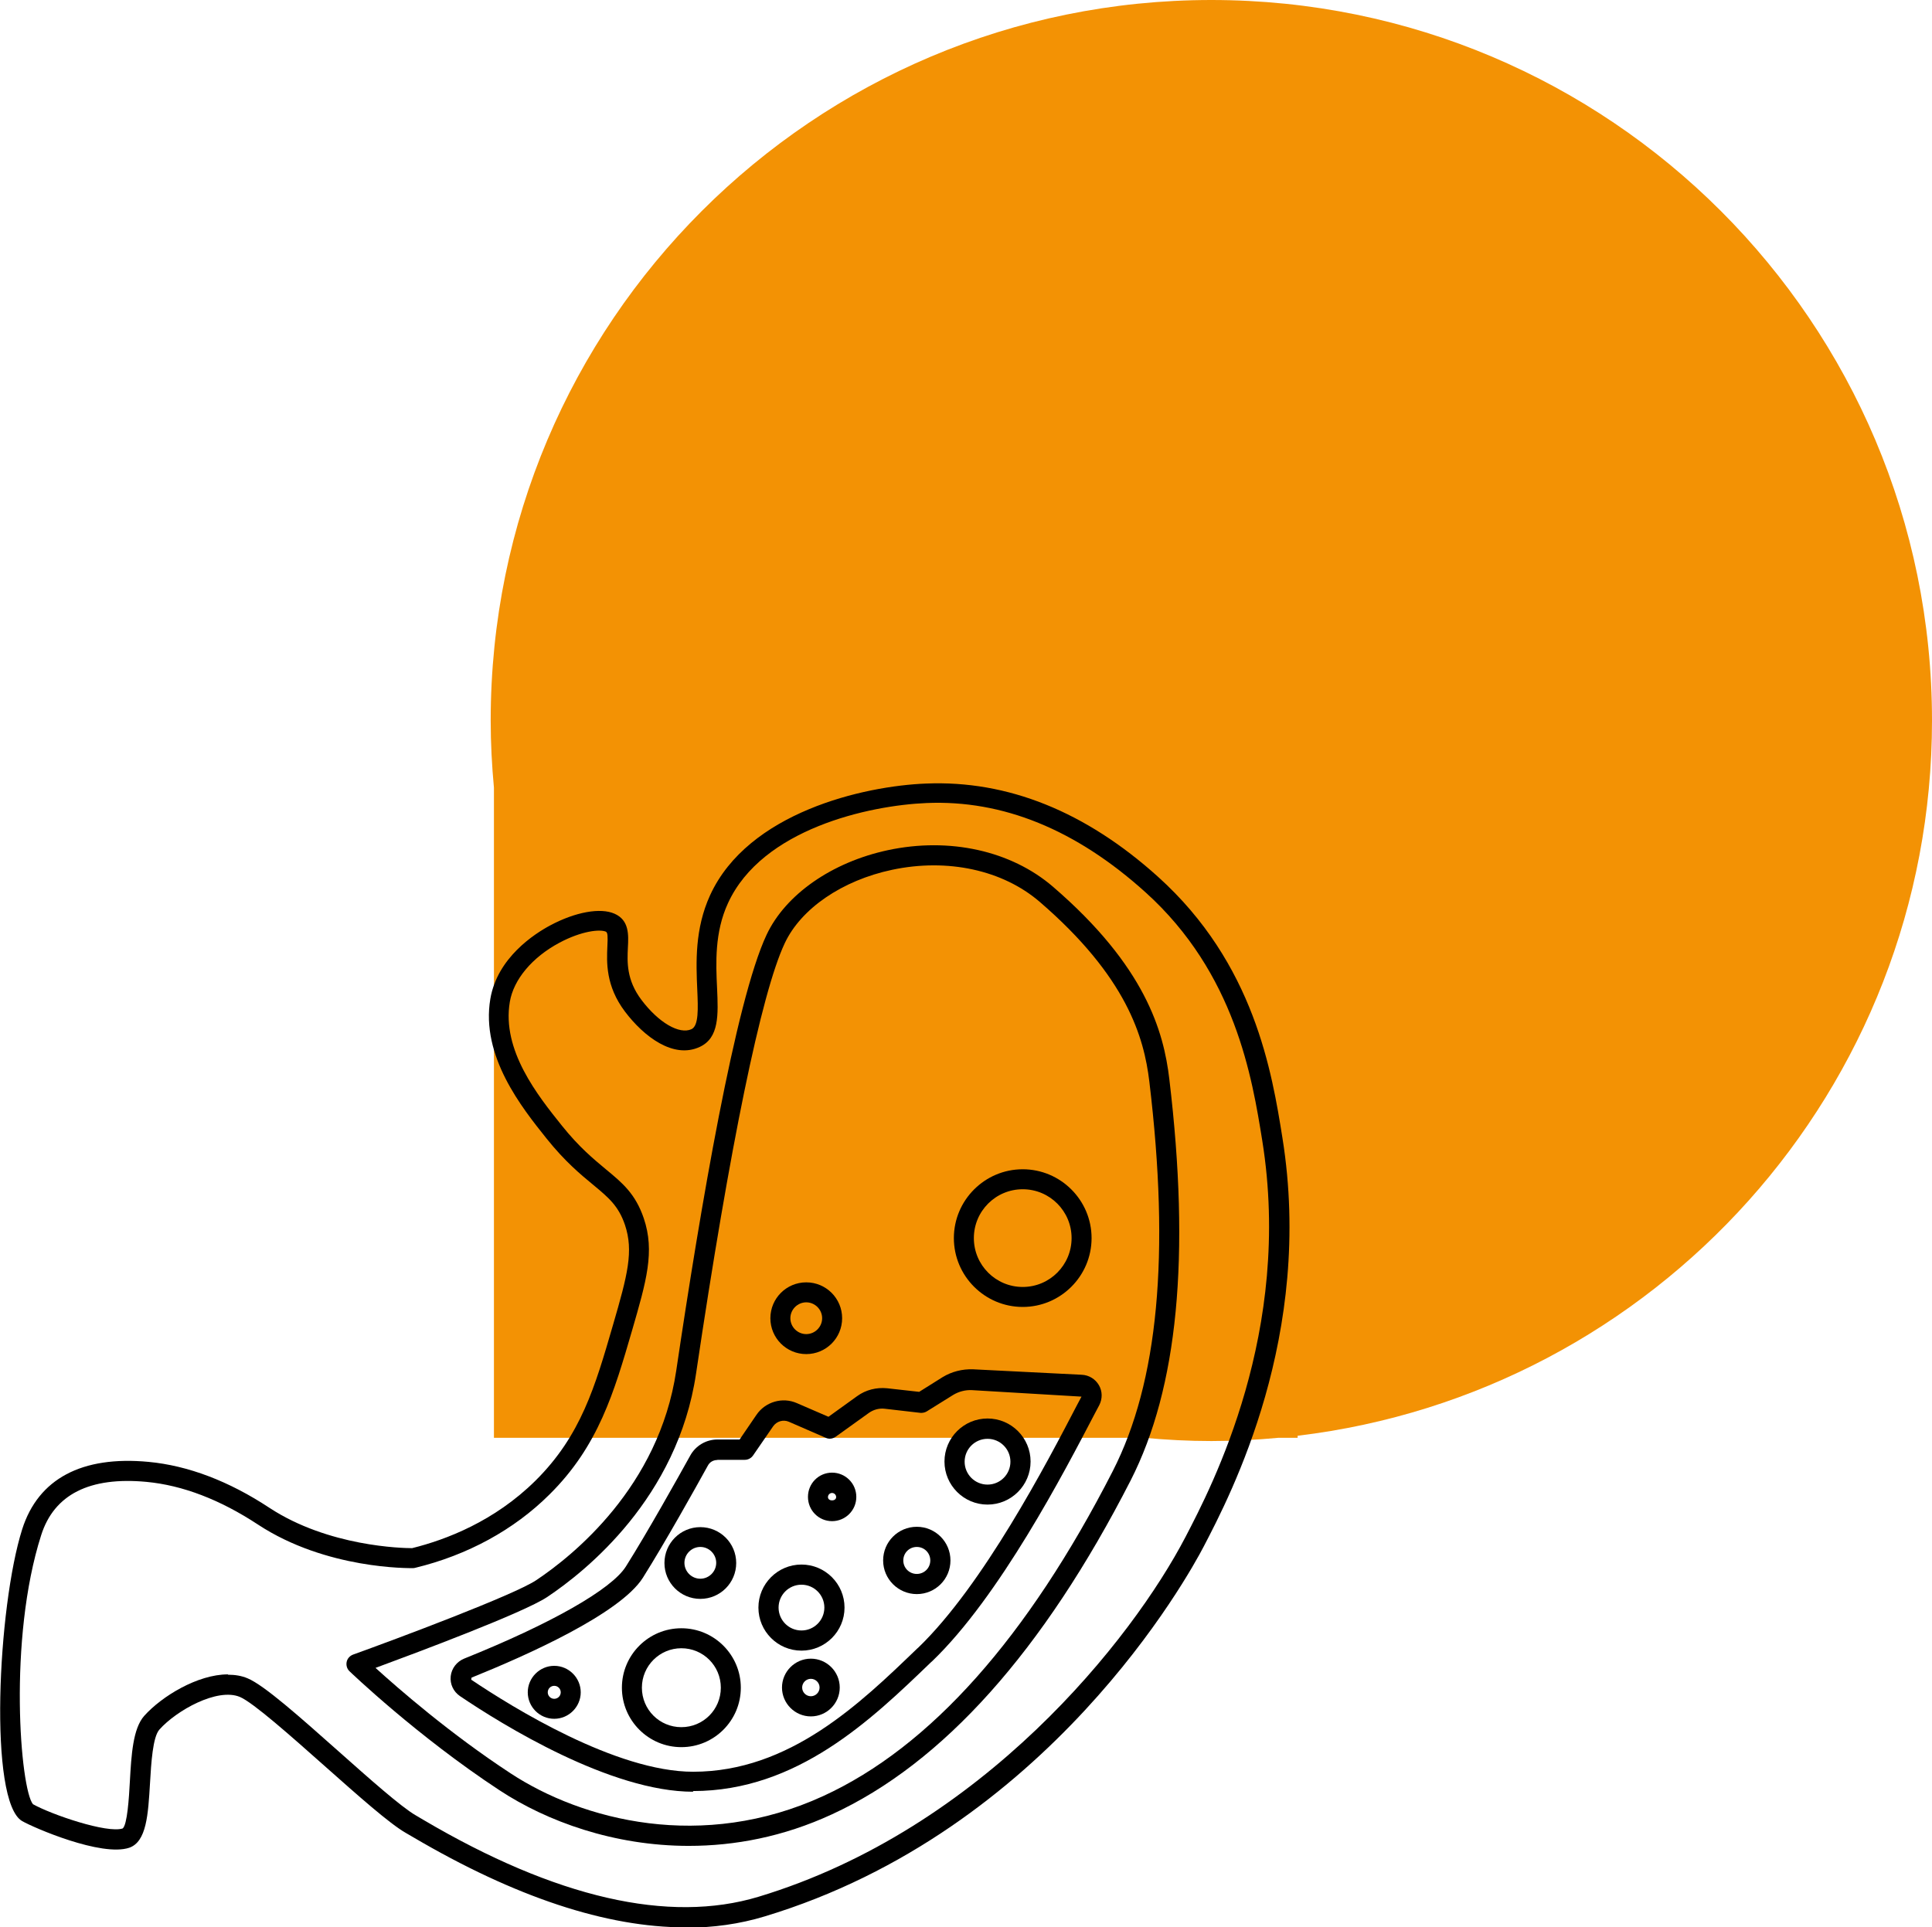
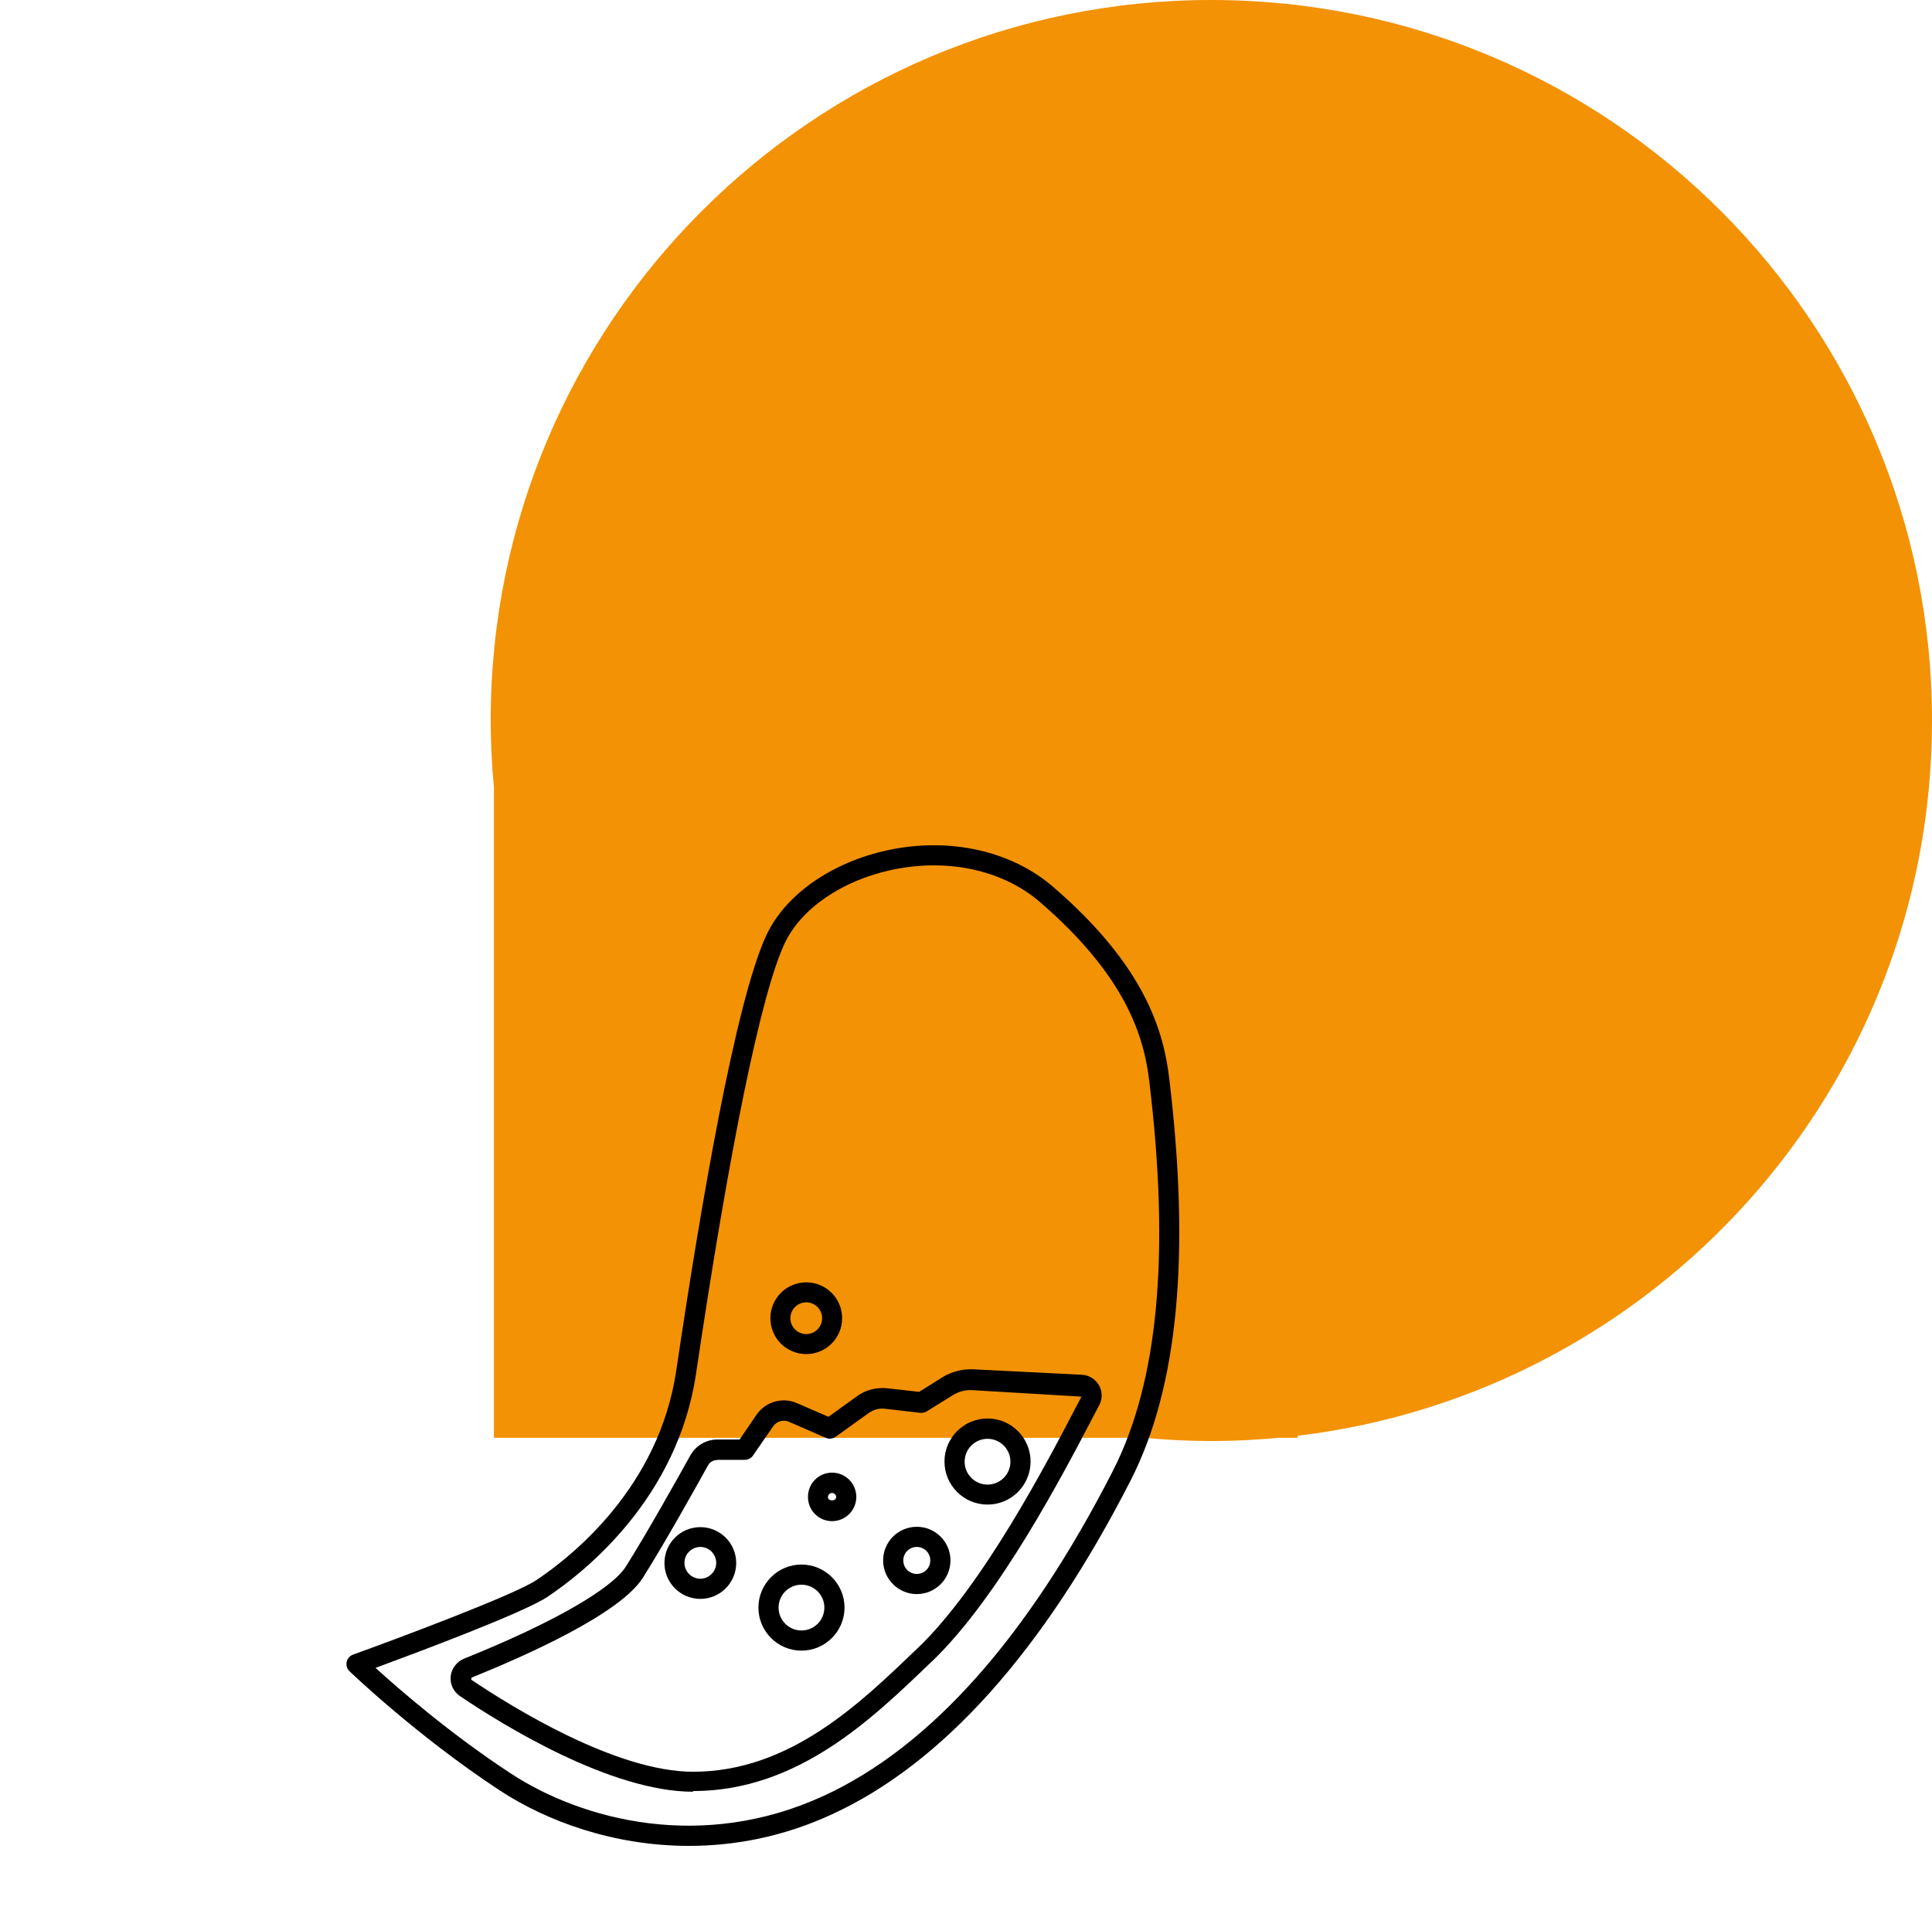
<svg xmlns="http://www.w3.org/2000/svg" id="uuid-99aafaf2-f53c-4ccb-bbf3-0ade9dbcea12" data-name="Ebene 2" viewBox="0 0 113.08 112.83">
  <defs>
    <style> .uuid-a7bf14ac-0a30-4200-bfa4-a938cf894b27 { fill: #f39204; } </style>
  </defs>
  <g id="uuid-ce1a4a48-c0a7-4e96-842a-07a7371c49fc" data-name="Ebene 1">
    <g>
      <path class="uuid-a7bf14ac-0a30-4200-bfa4-a938cf894b27" d="M113.08,42.18C113.08,18.88,94.19,0,70.9,0S28.72,18.88,28.72,42.18c0,1.33.07,2.64.19,3.93v38.06h38.06c1.29.12,2.6.19,3.93.19s2.64-.07,3.93-.19h1.12v-.12c20.91-2.5,37.13-20.28,37.13-41.87Z" />
      <g>
-         <path d="M40.12,112.83c-4.63,0-9.97-1.77-15.94-5.28l-.43-.25c-.96-.55-2.79-2.18-4.73-3.9-1.97-1.75-4.2-3.73-4.98-4.06-1.32-.55-3.71.79-4.71,1.91-.39.44-.48,1.94-.55,3.14-.11,1.84-.2,3.43-1.22,3.78-1.63.54-5.58-1.17-6.26-1.56-1.98-1.13-1.44-12.55,0-17.09.94-2.95,3.49-4.31,7.4-3.94,2.31.22,4.69,1.12,7.07,2.69h0c3.46,2.27,7.79,2.36,8.35,2.36,1.98-.49,4.82-1.57,7.23-3.96,2.65-2.63,3.48-5.49,4.53-9.11.86-2.95,1.21-4.32.7-5.85-.38-1.12-.96-1.6-1.85-2.34-.74-.61-1.66-1.37-2.74-2.72-1.44-1.8-3.86-4.82-3.29-8.18.41-2.41,2.59-3.81,3.51-4.3,1.46-.78,2.93-1.05,3.76-.68.86.38.82,1.23.78,1.98-.04.84-.09,1.89.79,3.06,1.01,1.34,2.22,2.04,2.93,1.72.43-.2.39-1.19.34-2.33-.07-1.57-.15-3.54.75-5.51,2.22-4.85,8.99-6.4,12.64-6.54,4.78-.2,9.34,1.64,13.57,5.45,5.66,5.09,6.68,11.48,7.29,15.29,1.85,11.54-3.01,20.86-4.61,23.93-.88,1.69-9.09,16.64-25.7,21.65-1.45.44-2.99.66-4.62.66ZM13.35,98.04c.4,0,.79.06,1.14.21.97.4,3.08,2.28,5.31,4.26,1.81,1.61,3.68,3.27,4.53,3.76l.44.26c7.77,4.58,14.38,6.09,19.62,4.51,13.12-3.96,21.89-15.1,25-21.07,1.55-2.98,6.28-12.04,4.49-23.2-.59-3.66-1.57-9.79-6.84-14.54-4.07-3.67-8.35-5.41-12.81-5.22-3.38.14-9.63,1.52-11.62,5.86-.79,1.71-.71,3.52-.64,4.97.07,1.57.13,2.92-1.02,3.45-1.53.71-3.26-.6-4.37-2.07-1.14-1.51-1.07-2.9-1.03-3.83.03-.58.02-.8-.09-.85-.34-.15-1.41-.05-2.72.65-1.59.85-2.68,2.15-2.9,3.46-.48,2.84,1.64,5.49,3.05,7.25,1.01,1.26,1.84,1.94,2.57,2.55.97.8,1.73,1.43,2.22,2.87.66,1.95.15,3.68-.68,6.55-1.06,3.64-1.97,6.78-4.84,9.62-2.08,2.07-4.8,3.55-7.85,4.29-.04.01-.08.02-.13.02-.21,0-5.08.08-9.08-2.55-2.22-1.46-4.41-2.3-6.53-2.5-3.32-.31-5.4.73-6.16,3.12-1.95,6.1-1.22,14.87-.48,15.75,1.09.61,4.34,1.72,5.25,1.42.27-.21.37-1.79.42-2.73.09-1.6.18-3.11.84-3.86,1.03-1.15,3.13-2.43,4.9-2.43Z" />
        <path d="M40.32,108.06c-4.38,0-8.31-1.43-11.09-3.26-4.81-3.16-8.73-6.92-8.77-6.96-.15-.14-.21-.35-.17-.55s.19-.36.38-.43c2.53-.91,9.4-3.48,10.71-4.35,2.13-1.42,7.19-5.46,8.2-12.27,1.41-9.51,3.47-21.66,5.29-25.52,1.11-2.36,3.83-4.25,7.1-4.95,3.6-.77,7.21.03,9.66,2.14,5.4,4.65,6.48,8.46,6.81,11.26,1.24,10.39.5,18.07-2.26,23.49-5.11,9.99-10.99,16.57-17.5,19.56-2.84,1.31-5.68,1.84-8.36,1.84ZM21.98,97.64c1.32,1.2,4.36,3.85,7.9,6.17,4.22,2.77,11.24,4.58,18.31,1.33,6.26-2.87,11.96-9.28,16.94-19.02,2.66-5.2,3.36-12.66,2.14-22.81-.31-2.59-1.32-6.12-6.41-10.51-2.17-1.87-5.4-2.57-8.65-1.88-2.92.62-5.33,2.27-6.28,4.3-1.37,2.9-3.21,11.85-5.19,25.19-1.08,7.28-6.45,11.57-8.71,13.08-1.4.93-7.67,3.27-10.05,4.15Z" />
        <path d="M40.57,104.89c-4.83,0-11.15-3.91-13.65-5.6h0c-.38-.26-.59-.7-.54-1.16.05-.46.35-.85.78-1.03,5.1-2.05,8.63-4.06,9.47-5.39,1.28-2.03,3.06-5.22,3.77-6.5.32-.58.93-.94,1.59-.94h1.3l.99-1.45c.52-.76,1.52-1.05,2.36-.68l1.85.8,1.68-1.21c.51-.37,1.13-.52,1.75-.46l1.88.21,1.37-.86c.54-.33,1.16-.48,1.78-.46l6.37.32c.42.02.79.25,1,.61.21.36.21.8.02,1.17l-.26.49c-1.81,3.47-5.57,10.7-9.51,14.49l-.09.08c-3.48,3.35-7.81,7.53-13.92,7.53ZM41.99,85.47c-.24,0-.45.12-.56.33-.71,1.29-2.51,4.51-3.8,6.56-1.34,2.12-6.86,4.57-10.03,5.85l-.02.12c2.41,1.62,8.48,5.39,12.99,5.39,5.64,0,9.77-3.99,13.1-7.2l.09-.08c3.79-3.66,7.5-10.77,9.28-14.19l.26-.49-6.41-.38c-.38-.02-.77.08-1.1.28l-1.54.96c-.11.07-.25.1-.38.09l-2.08-.24c-.33-.04-.66.05-.93.24l-1.95,1.4c-.17.12-.39.15-.58.06l-2.16-.94c-.33-.14-.71-.03-.92.27l-1.17,1.7c-.11.16-.29.26-.49.26h-1.61Z" />
-         <path d="M59.86,76.51c-2.22,0-4.03-1.81-4.03-4.03s1.81-4.03,4.03-4.03,4.03,1.81,4.03,4.03-1.81,4.03-4.03,4.03ZM59.86,69.62c-1.58,0-2.86,1.28-2.86,2.86s1.28,2.86,2.86,2.86,2.86-1.28,2.86-2.86-1.28-2.86-2.86-2.86Z" />
        <path d="M47.19,79.27c-1.16,0-2.1-.94-2.1-2.1s.94-2.1,2.1-2.1,2.1.94,2.1,2.1-.94,2.1-2.1,2.1ZM47.19,76.24c-.51,0-.93.42-.93.93s.42.93.93.93.93-.42.93-.93-.42-.93-.93-.93Z" />
        <path d="M57.8,88.08c-1.39,0-2.52-1.13-2.52-2.52s1.13-2.52,2.52-2.52,2.52,1.13,2.52,2.52-1.13,2.52-2.52,2.52ZM57.8,84.23c-.74,0-1.34.6-1.34,1.34s.6,1.34,1.34,1.34,1.34-.6,1.34-1.34-.6-1.34-1.34-1.34Z" />
        <path d="M48.7,89.05c-.78,0-1.41-.63-1.41-1.42s.63-1.42,1.41-1.42,1.42.63,1.42,1.42-.64,1.42-1.42,1.42ZM48.7,87.4c-.13,0-.24.11-.24.24,0,.26.48.26.48,0,0-.13-.11-.24-.24-.24Z" />
        <path d="M53.66,93.32c-1.08,0-1.97-.88-1.97-1.97s.88-1.97,1.97-1.97,1.97.88,1.97,1.97-.88,1.97-1.97,1.97ZM53.66,90.56c-.44,0-.79.35-.79.79s.35.79.79.79.79-.35.79-.79-.35-.79-.79-.79Z" />
-         <path d="M47.46,100.48c-.93,0-1.69-.76-1.69-1.69s.76-1.69,1.69-1.69,1.69.76,1.69,1.69-.76,1.69-1.69,1.69ZM47.46,98.28c-.28,0-.51.23-.51.51s.23.51.51.51.51-.23.51-.51-.23-.51-.51-.51Z" />
        <path d="M46.91,96.63c-1.39,0-2.52-1.13-2.52-2.52s1.13-2.52,2.52-2.52,2.52,1.13,2.52,2.52-1.13,2.52-2.52,2.52ZM46.91,92.77c-.74,0-1.34.6-1.34,1.34s.6,1.34,1.34,1.34,1.34-.6,1.34-1.34-.6-1.34-1.34-1.34Z" />
        <path d="M40.99,93.6c-1.16,0-2.1-.94-2.1-2.1s.94-2.1,2.1-2.1,2.1.94,2.1,2.1-.94,2.1-2.1,2.1ZM40.99,90.56c-.51,0-.93.42-.93.93s.42.93.93.93.93-.42.93-.93-.42-.93-.93-.93Z" />
-         <path d="M39.88,102.28c-1.92,0-3.48-1.56-3.48-3.48s1.56-3.48,3.48-3.48,3.48,1.56,3.48,3.48-1.56,3.48-3.48,3.48ZM39.88,96.49c-1.27,0-2.31,1.03-2.31,2.31s1.03,2.31,2.31,2.31,2.31-1.03,2.31-2.31-1.03-2.31-2.31-2.31Z" />
-         <path d="M32.44,100.62c-.86,0-1.55-.7-1.55-1.55s.7-1.55,1.55-1.55,1.55.7,1.55,1.55-.7,1.55-1.55,1.55ZM32.44,98.69c-.21,0-.38.17-.38.38s.17.38.38.38.38-.17.38-.38-.17-.38-.38-.38Z" />
      </g>
    </g>
  </g>
</svg>